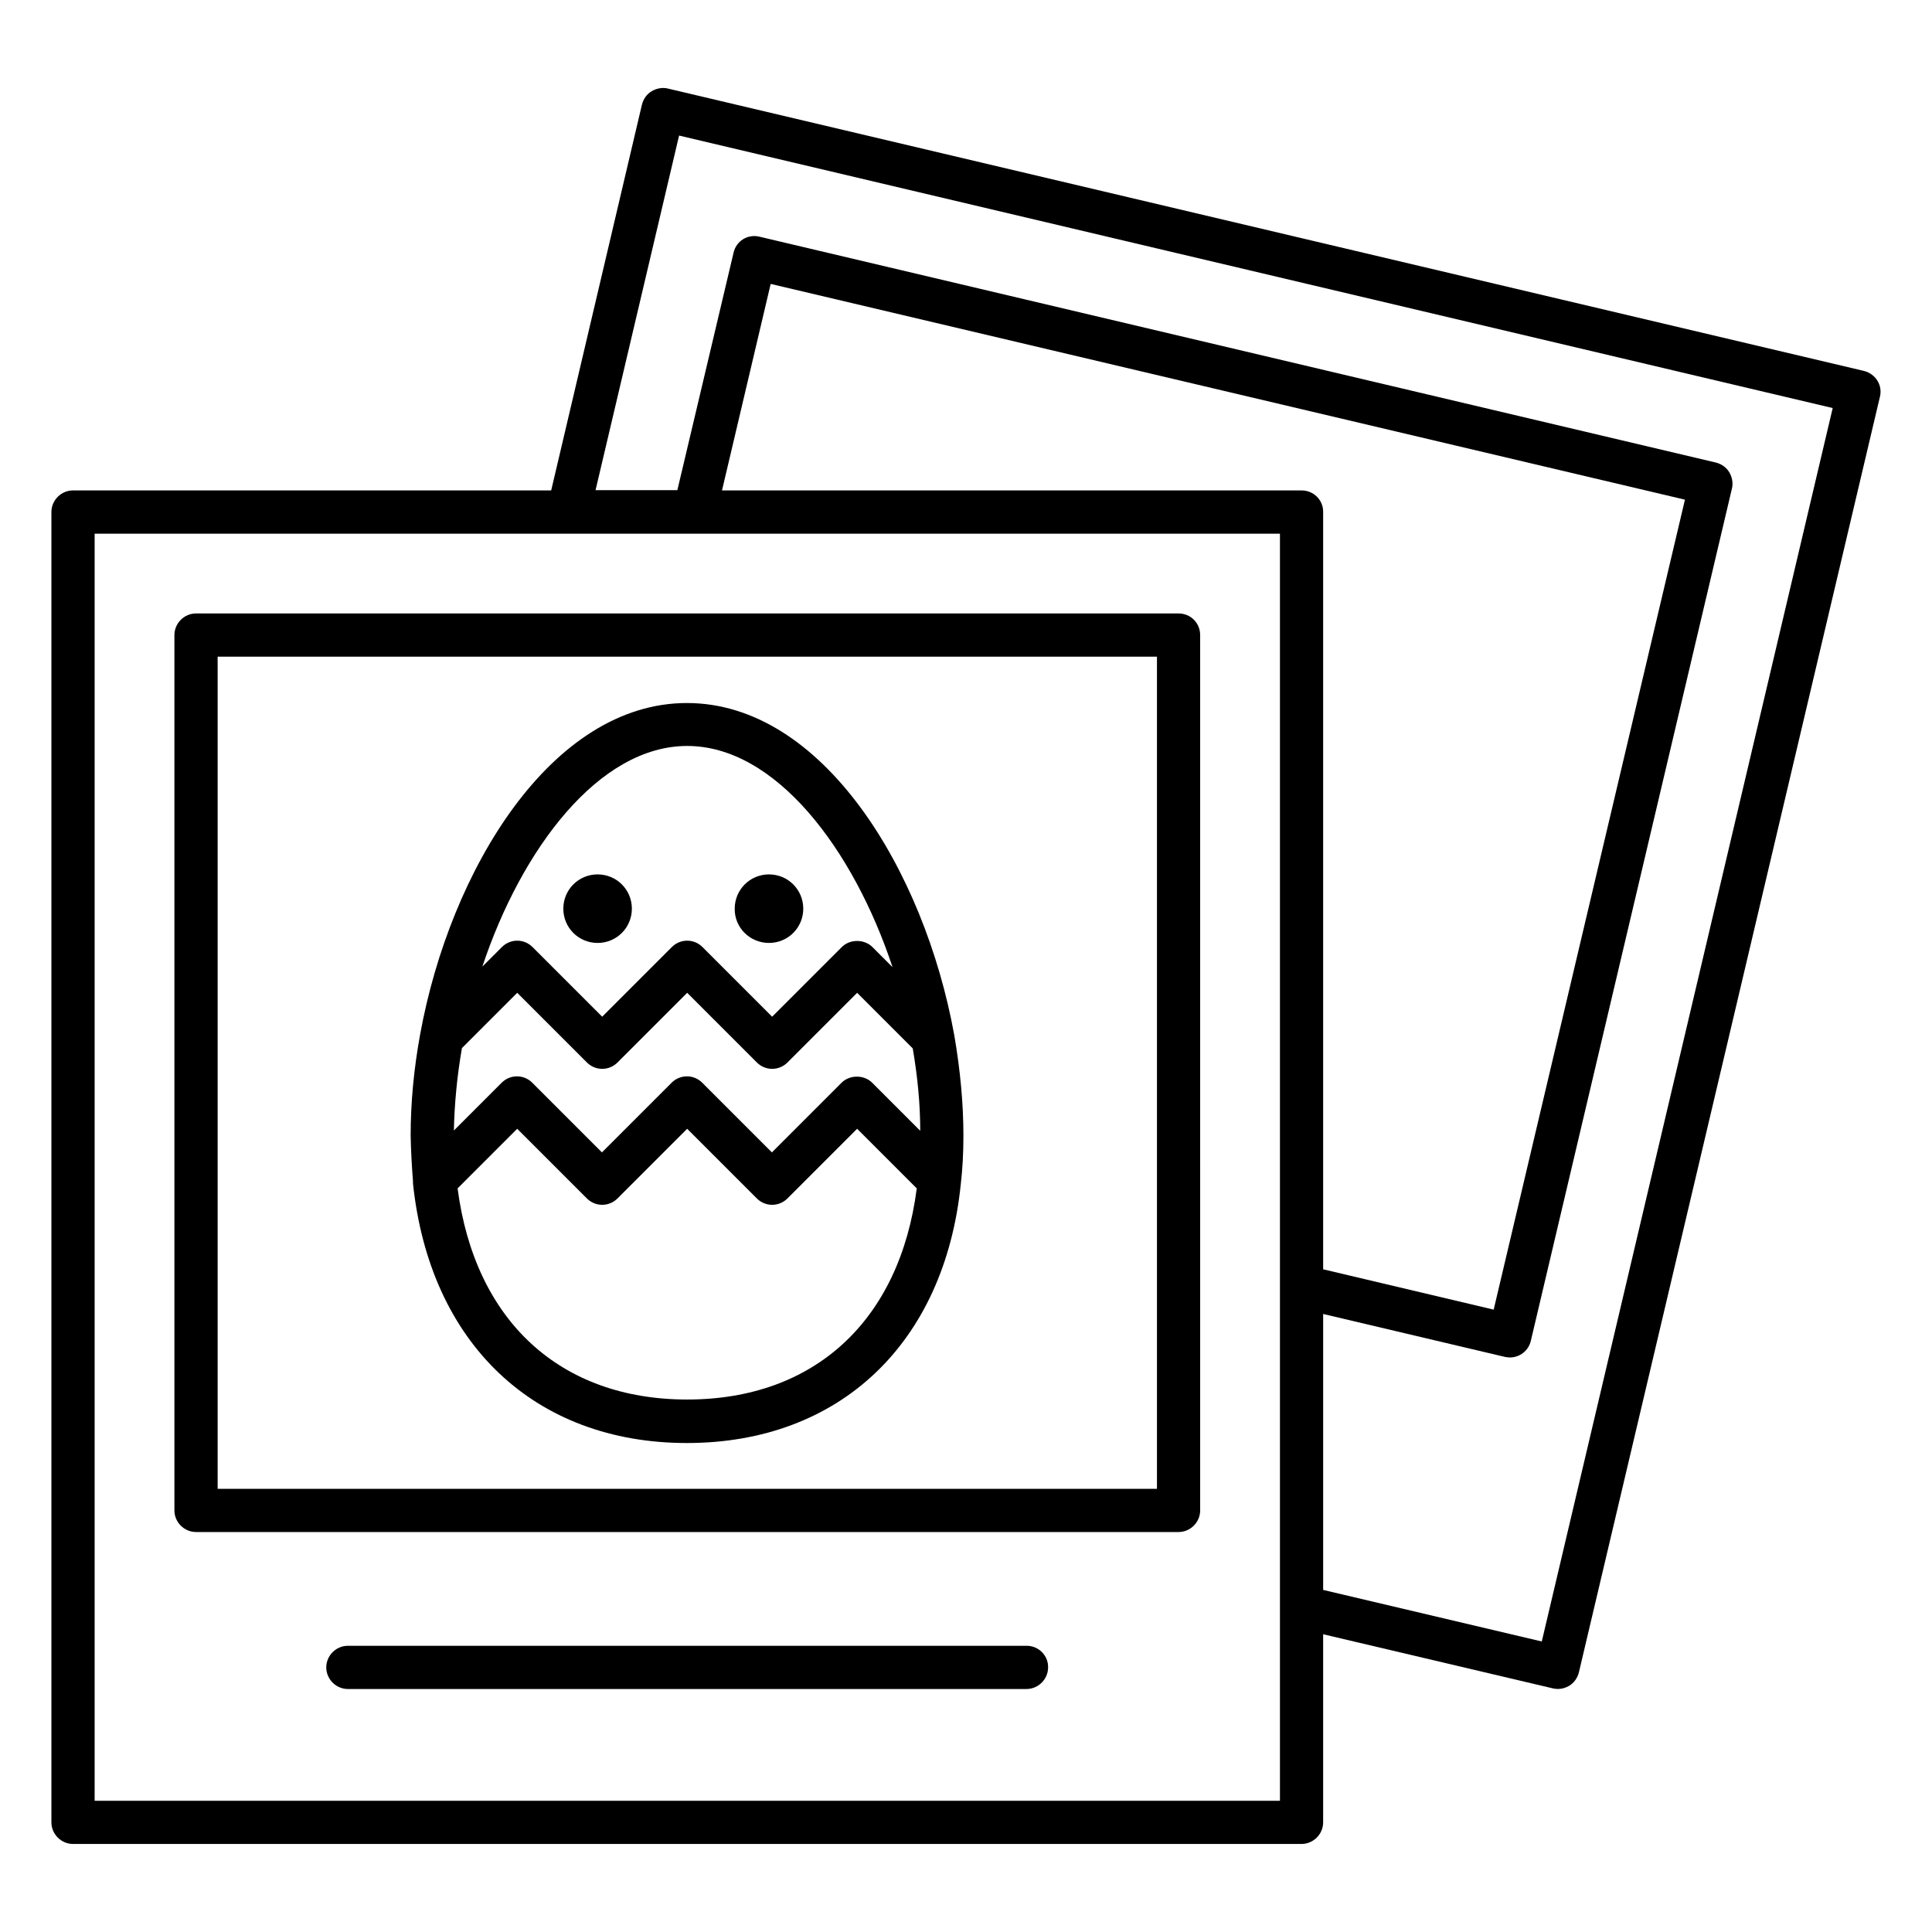
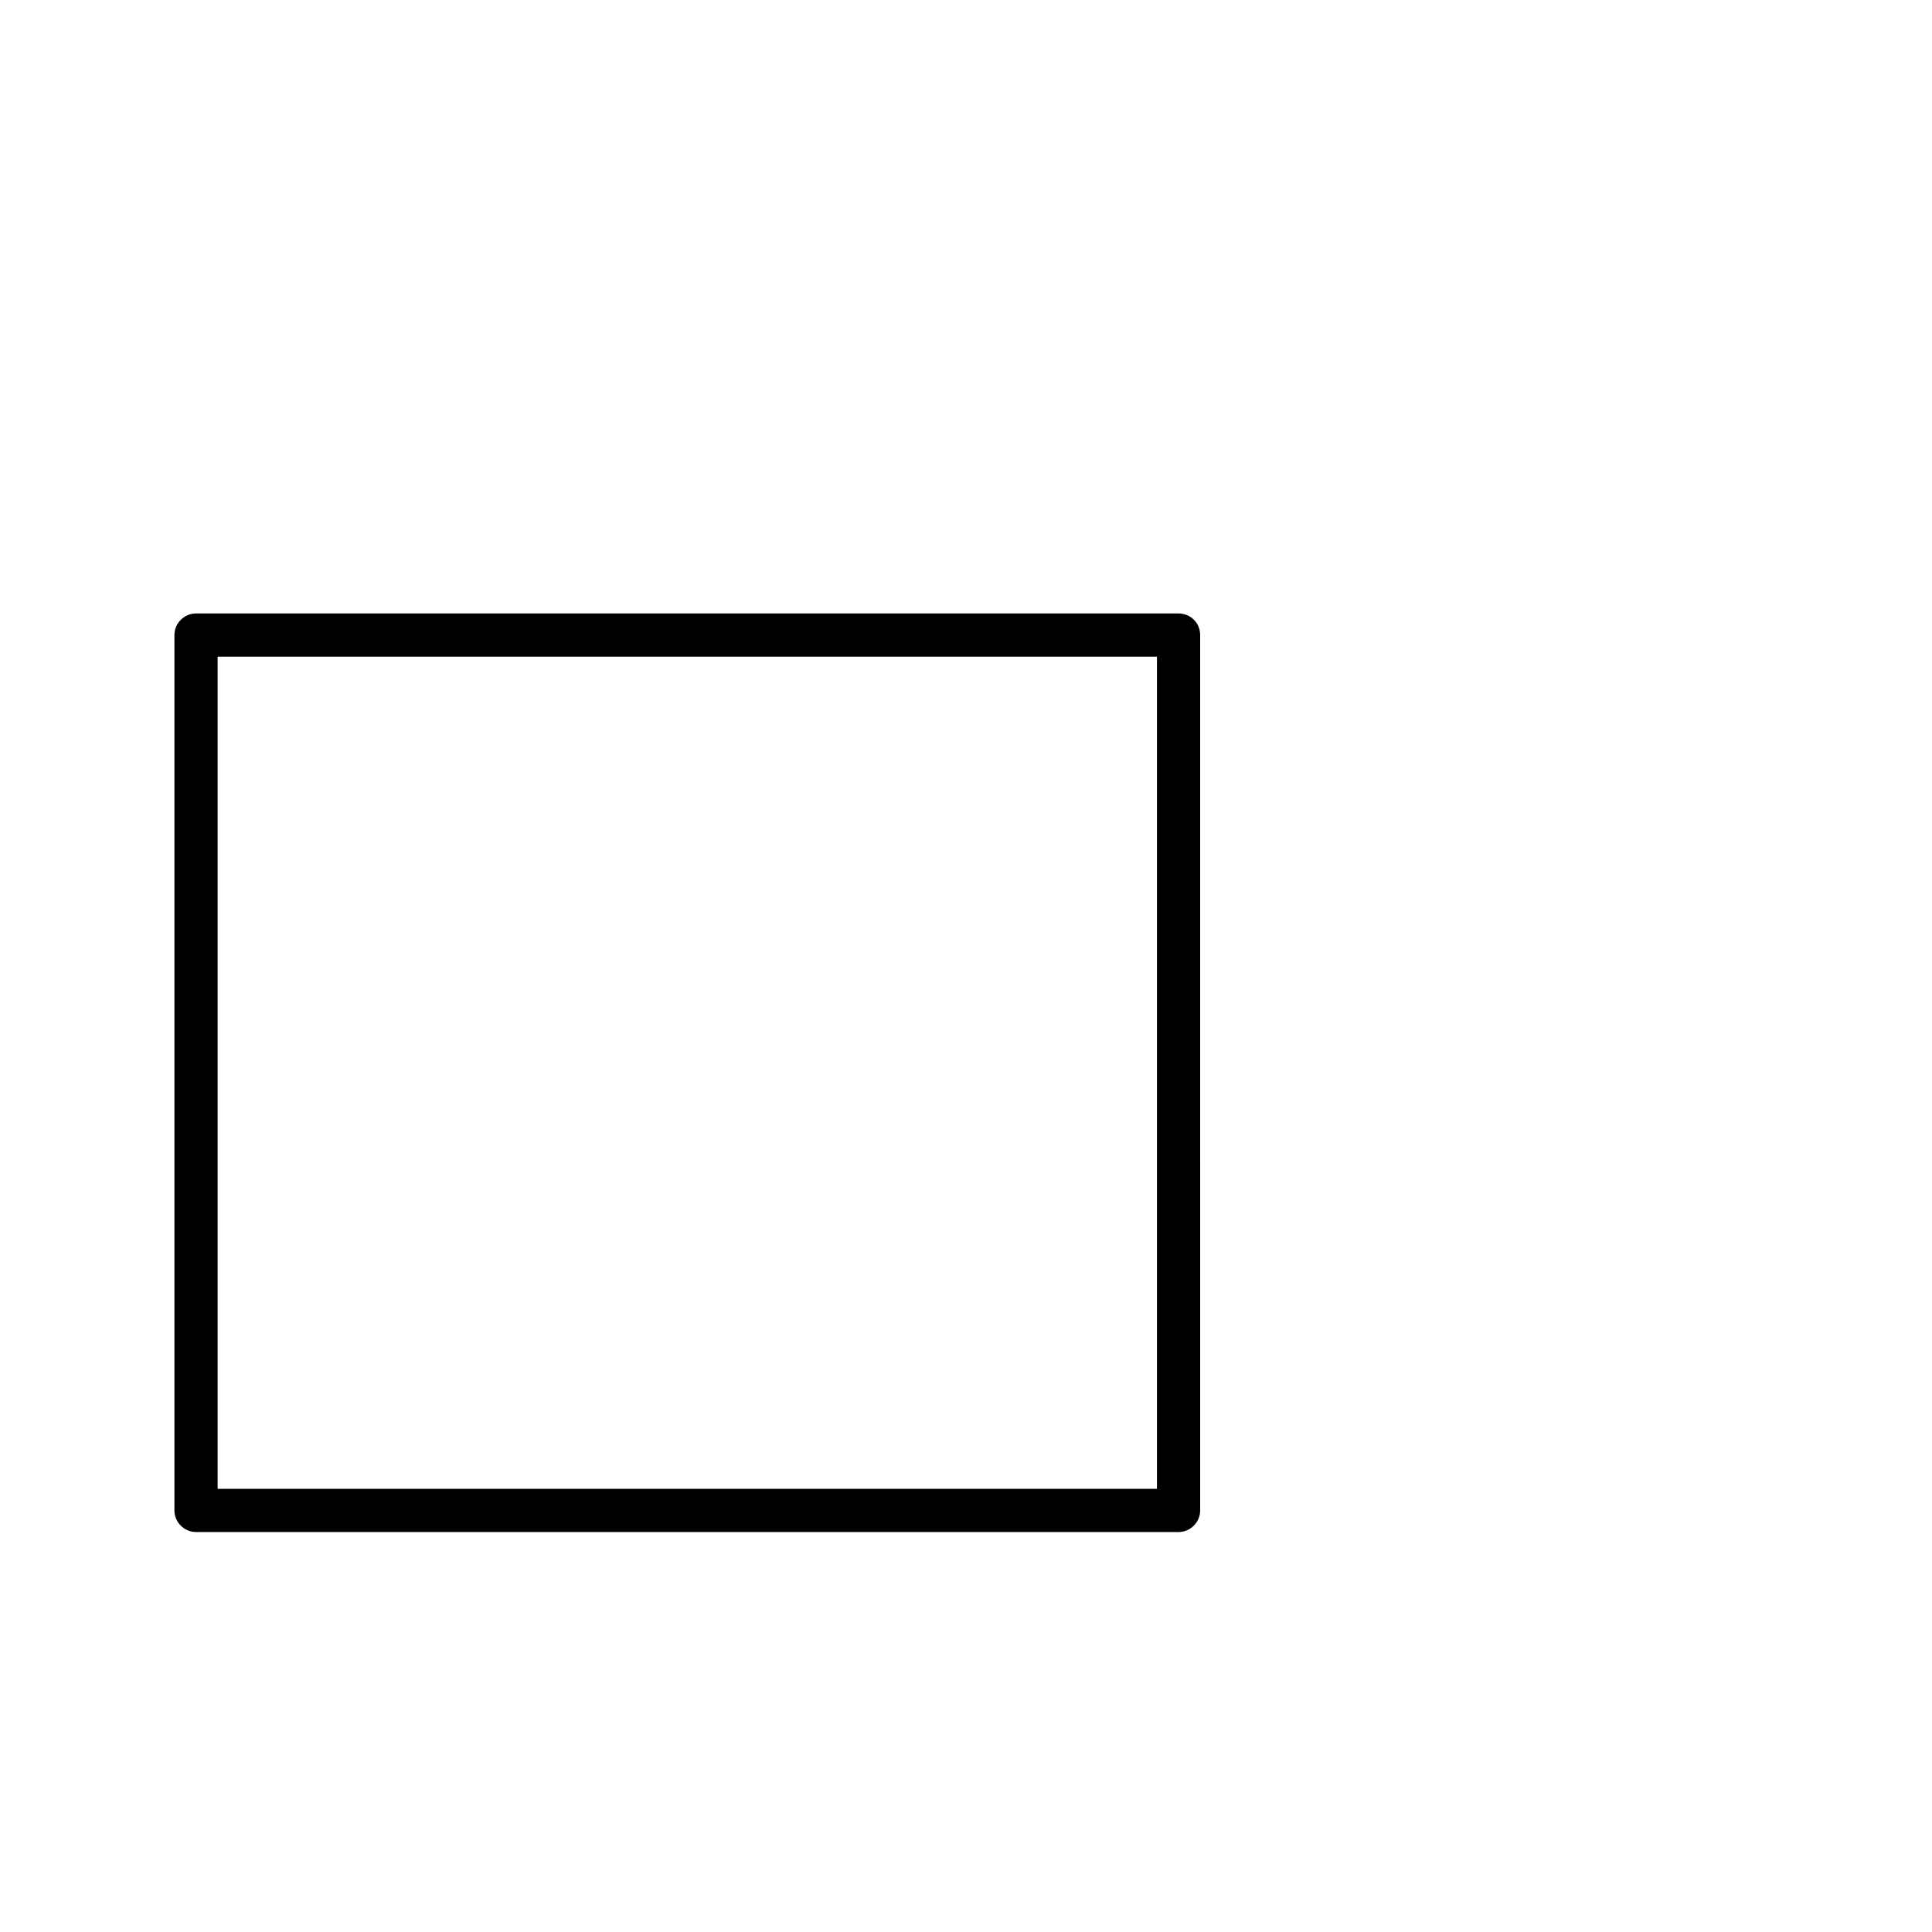
<svg xmlns="http://www.w3.org/2000/svg" fill="#000000" width="800px" height="800px" version="1.1" viewBox="144 144 512 512">
  <g>
-     <path d="m637.93 242.29-316.87-74.809c-1.449-0.383-3.055-0.078-4.352 0.688-1.297 0.762-2.215 2.062-2.594 3.586l-24.043 102.21h-126.72c-3.129 0-5.727 2.594-5.727 5.727v347.25c0 3.129 2.594 5.727 5.727 5.727h325.57c3.129 0 5.727-2.594 5.727-5.727v-49.848l60.914 14.352c0.457 0.078 0.84 0.152 1.297 0.152 1.07 0 2.062-0.305 2.977-0.84 1.297-0.762 2.215-2.062 2.594-3.586l79.77-338.01c0.77-3.051-1.141-6.106-4.269-6.871zm-154.73 378.93h-314.12v-335.79h314.12zm5.727-347.25h-153.59l12.902-54.73 242.29 57.176-50.688 214.65-45.191-10.688v-200.76c0-3.129-2.519-5.648-5.723-5.648zm63.66 305.04-57.938-13.664v-73.129l48.168 11.375c0.457 0.078 0.918 0.152 1.297 0.152 2.594 0 4.961-1.754 5.574-4.426l53.281-225.8c0.383-1.449 0.078-3.055-0.688-4.352-0.762-1.297-2.062-2.215-3.586-2.594l-253.43-59.848c-3.129-0.762-6.184 1.145-6.871 4.273l-14.887 62.898h-21.68l22.137-93.969 305.72 72.211z" />
    <path d="m456.33 306.57h-260.38c-3.129 0-5.727 2.594-5.727 5.727v231.98c0 3.129 2.594 5.727 5.727 5.727h260.38c3.129 0 5.727-2.594 5.727-5.727l-0.004-231.98c0-3.207-2.519-5.723-5.727-5.723zm-5.723 231.98h-248.93v-220.53h248.93z" />
-     <path d="m253.44 456.95v0.609c4.426 42.441 32.215 68.855 72.594 68.855 40.457 0 68.32-26.41 72.594-68.703 0.457-3.894 0.688-8.09 0.688-12.746 0-8.473-0.84-17.48-2.441-26.719-7.938-43.738-34.887-87.938-70.84-87.938-35.879 0-62.746 44.199-70.688 87.785-1.68 9.16-2.519 18.168-2.519 26.871 0.078 4.043 0.305 8.09 0.613 11.984zm12.977-35.191 14.656-14.656 18.473 18.473c1.07 1.07 2.519 1.68 4.047 1.68s2.977-0.609 4.047-1.68l18.473-18.473 18.473 18.473c1.07 1.07 2.519 1.68 4.047 1.68s2.977-0.609 4.047-1.68l18.473-18.473 14.734 14.734c1.297 7.559 1.984 14.887 1.984 21.832l-12.746-12.746c-2.137-2.137-5.953-2.137-8.09 0l-18.473 18.473-18.473-18.473c-1.07-1.07-2.519-1.68-4.047-1.68-1.527 0-2.977 0.609-4.047 1.68l-18.473 18.473-18.473-18.473c-1.07-1.07-2.519-1.68-4.047-1.68s-2.977 0.609-4.047 1.68l-12.672 12.672c0.148-7.027 0.832-14.355 2.133-21.836zm59.691 93.129c-33.664 0-56.258-20.84-60.84-55.953l15.801-15.801 18.473 18.473c1.07 1.07 2.519 1.68 4.047 1.68 1.527 0 2.977-0.609 4.047-1.68l18.473-18.473 18.473 18.473c1.07 1.07 2.519 1.68 4.047 1.68s2.977-0.609 4.047-1.68l18.473-18.473 15.801 15.801c-4.504 35.035-27.098 55.953-60.84 55.953zm0-173.2c23.434 0 44.047 27.328 54.426 58.625l-5.344-5.344c-2.137-2.137-5.953-2.137-8.09 0l-18.473 18.473-18.473-18.473c-1.07-1.07-2.519-1.68-4.047-1.68-1.527 0-2.977 0.609-4.047 1.68l-18.473 18.473-18.473-18.473c-1.07-1.07-2.519-1.68-4.047-1.68s-2.977 0.609-4.047 1.68l-5.191 5.191c10.387-31.223 30.918-58.473 54.277-58.473z" />
-     <path d="m347.79 393.89c5.039 0 9.082-4.047 9.082-9.082 0-5.039-4.047-9.082-9.082-9.082-5.039 0-9.082 4.047-9.082 9.082-0.078 5.039 4.043 9.082 9.082 9.082z" />
-     <path d="m302.37 393.89c5.039 0 9.082-4.047 9.082-9.082 0-5.039-4.047-9.082-9.082-9.082-5.039 0-9.082 4.047-9.082 9.082-0.004 5.039 4.043 9.082 9.082 9.082z" />
-     <path d="m416.11 580.15h-179.92c-3.129 0-5.727 2.594-5.727 5.727 0 3.129 2.594 5.727 5.727 5.727h179.84c3.129 0 5.727-2.594 5.727-5.727 0.078-3.133-2.519-5.727-5.648-5.727z" />
  </g>
</svg>